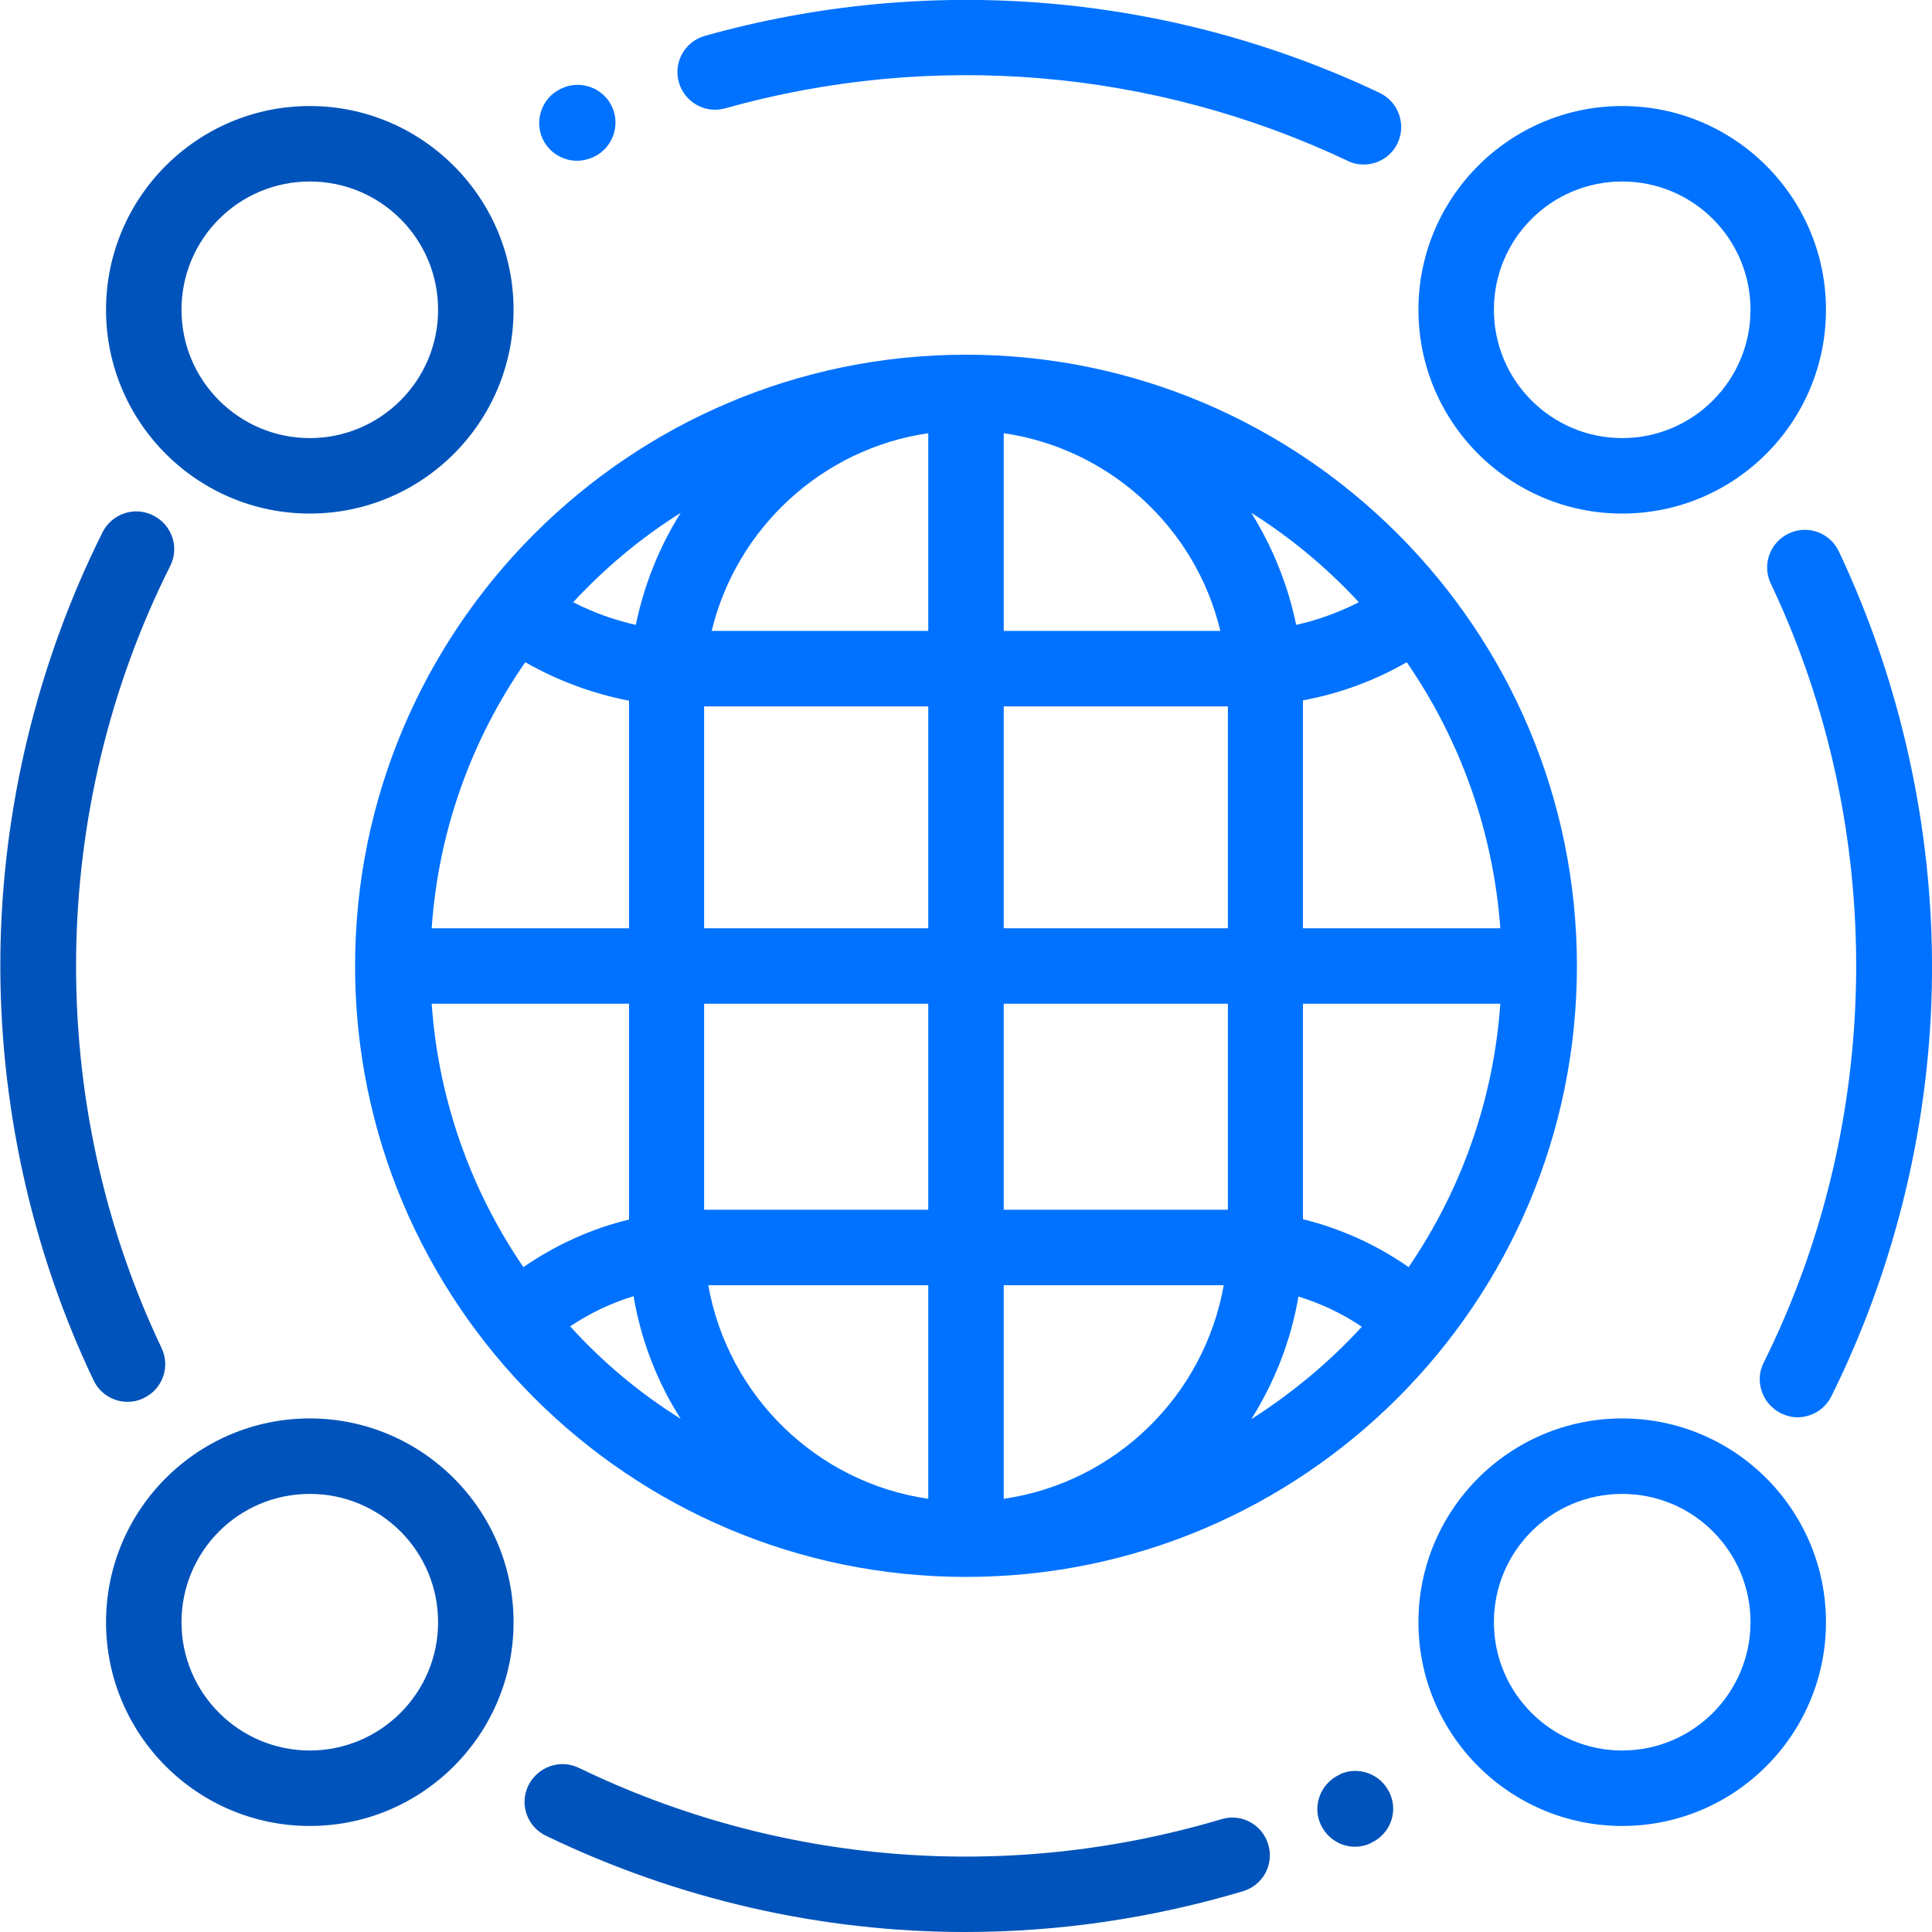
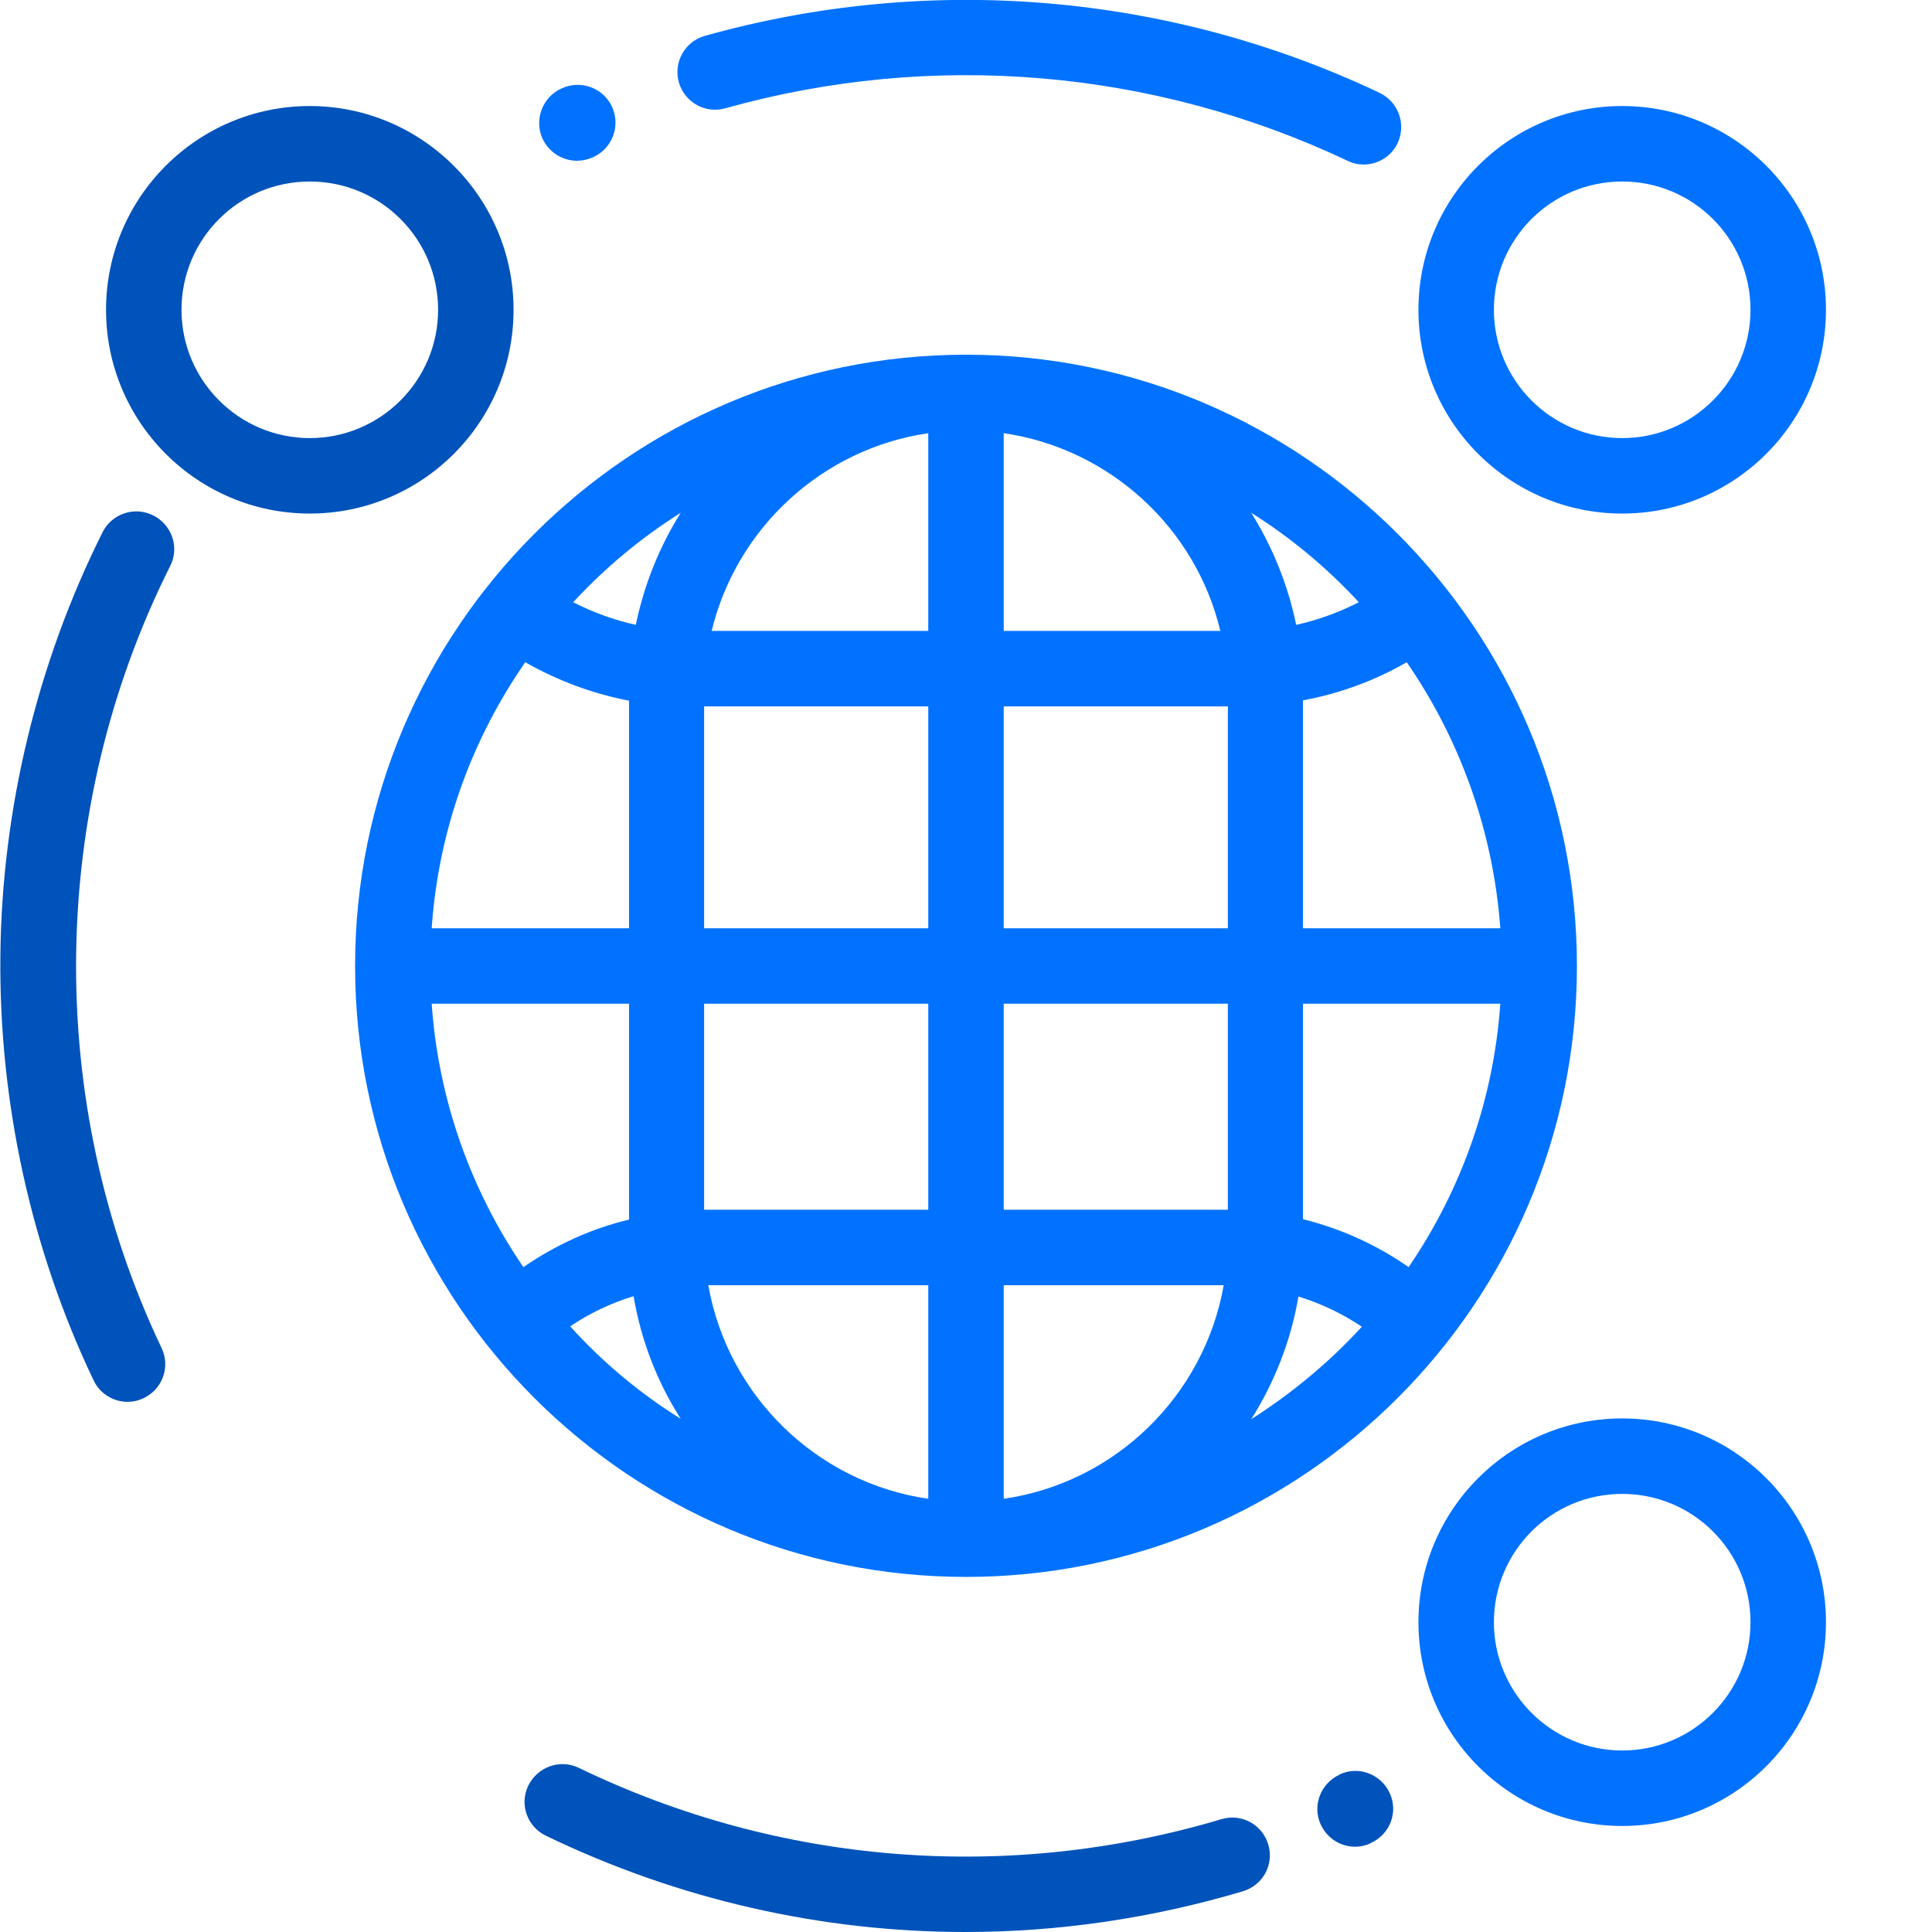
<svg xmlns="http://www.w3.org/2000/svg" version="1.1" id="Capa_1" x="0px" y="0px" viewBox="0 0 512 512" style="enable-background:new 0 0 512 512;" xml:space="preserve">
  <style type="text/css">
	.st0{fill:#0072FF;}
	.st1{fill:#0053BA;}
</style>
  <g>
    <g>
-       <path class="st0" d="M487.3,146.1c-2.4-5-8.3-7.1-13.3-4.7c-5,2.4-7.1,8.3-4.7,13.3c30.8,64.9,30.1,142.1-1.9,206.4    c-2.5,4.9-0.4,10.9,4.5,13.4c1.4,0.7,3,1.1,4.4,1.1c3.7,0,7.2-2,9-5.5c17.1-34.4,26.4-73.1,26.7-111.8    C512.3,219.6,503.7,180.8,487.3,146.1z" />
-     </g>
+       </g>
  </g>
  <g>
    <g>
      <path class="st1" d="M40.6,136.6c-4.9-2.5-10.9-0.5-13.4,4.4C9.9,175.6,0.5,214.4,0.1,253.2c-0.4,38.8,8.1,77.8,24.7,112.6    c1.7,3.6,5.3,5.7,9,5.7c1.4,0,2.9-0.3,4.3-1c5-2.4,7.1-8.3,4.7-13.3C11.8,292,12.7,214.6,45.1,150    C47.6,145.1,45.6,139.1,40.6,136.6z" />
    </g>
  </g>
  <g>
    <g>
      <path class="st0" d="M162.2,28.3c-2.3-5-8.3-7.2-13.3-4.9l-0.2,0.1c-5,2.3-7.2,8.3-4.9,13.3c1.7,3.6,5.3,5.8,9.1,5.8    c1.4,0,2.8-0.3,4.2-0.9l0.2-0.1C162.3,39.3,164.5,33.3,162.2,28.3z" />
    </g>
  </g>
  <g>
    <g>
      <path class="st0" d="M365.6,24.6C309.9-1.8,246.4-7.2,186.8,9.5c-5.3,1.5-8.4,7-6.9,12.3s7,8.4,12.3,6.9    c54.9-15.4,113.5-10.4,164.9,13.9c1.4,0.7,2.8,1,4.3,1c3.7,0,7.3-2.1,9-5.7C372.7,32.9,370.6,27,365.6,24.6z" />
    </g>
  </g>
  <g>
    <g>
      <path class="st1" d="M368.3,475.2c-2.3-5-8.2-7.3-13.2-5l-0.1,0.1c-5,2.3-7.3,8.2-5,13.2c1.7,3.7,5.3,5.9,9.1,5.9    c1.4,0,2.8-0.3,4.1-0.9c0,0,0.1-0.1,0.1-0.1C368.4,486.1,370.6,480.2,368.3,475.2z" />
    </g>
  </g>
  <g>
    <g>
      <path class="st1" d="M336.1,488.8c-1.6-5.3-7.1-8.3-12.4-6.7C267,499,206.5,494.2,153.4,468.5c-5-2.4-10.9-0.3-13.4,4.7    c-2.4,5-0.3,10.9,4.7,13.3c35,16.9,73,25.5,111.1,25.5c24.7,0,49.4-3.6,73.6-10.8C334.7,499.6,337.7,494.1,336.1,488.8z" />
    </g>
  </g>
  <g>
    <g>
      <path class="st0" d="M256,94C166.7,94,94.1,166.7,94.1,256S166.7,417.9,256,417.9S417.9,345.3,417.9,256S345.3,94,256,94z     M180.4,135.9c-5.6,8.9-9.7,19-11.9,29.7c-5.8-1.3-11.3-3.3-16.6-6C160.3,150.5,169.9,142.5,180.4,135.9z M139.2,175.5    c8.6,4.9,17.8,8.3,27.5,10.2V246h-52.3C116.2,219.9,125.1,195.8,139.2,175.5z M138.7,335.8c-13.8-20.2-22.5-44.1-24.3-69.8h52.3    v57.2C156.7,325.6,147.3,329.9,138.7,335.8z M151.1,351.5c5.2-3.5,10.9-6.2,16.8-8c2,11.8,6.3,22.8,12.5,32.5    C169.5,369.2,159.7,361,151.1,351.5z M246,397.2c-29.6-4.3-53.1-27.3-58.3-56.6H246L246,397.2L246,397.2z M246,320.6h-58.8    c-0.2,0-0.4,0-0.6,0V266H246L246,320.6L246,320.6z M246,246h-59.4v-58.8H246V246z M246,167.2h-57.4c6.6-27.3,29.3-48.3,57.4-52.4    L246,167.2L246,167.2z M372.8,175.5c14,20.3,22.9,44.5,24.8,70.5h-52.3v-60.4C355,183.8,364.3,180.4,372.8,175.5z M360.1,159.6    c-5.3,2.7-10.8,4.7-16.6,6c-2.2-10.7-6.3-20.7-11.9-29.7C342.1,142.5,351.7,150.5,360.1,159.6z M266,114.8    c28.1,4.1,50.9,25.1,57.4,52.4H266V114.8z M266,397.2v-56.6h58.3C319.1,369.9,295.6,392.9,266,397.2z M325.3,320.6    c-0.2,0-0.4,0-0.6,0H266V266h59.4V320.6z M325.3,246H266v-58.8h59.4V246z M331.6,376.1c6.1-9.7,10.5-20.7,12.5-32.5    c5.9,1.8,11.6,4.5,16.8,8C352.3,361,342.4,369.2,331.6,376.1z M373.3,335.8c-8.6-6-18-10.2-28-12.7V266h52.3    C395.8,291.7,387.1,315.6,373.3,335.8z" />
    </g>
  </g>
  <g>
    <g>
      <path class="st1" d="M82.1,28.1c-29.8,0-54,24.2-54,54s24.2,54,54,54c29.8,0,54-24.2,54-54S111.8,28.1,82.1,28.1z M82.1,116.1    c-18.7,0-34-15.2-34-34s15.2-34,34-34s34,15.2,34,34S100.8,116.1,82.1,116.1z" />
    </g>
  </g>
  <g>
    <g>
-       <path class="st1" d="M82.1,375.9c-29.8,0-54,24.2-54,54s24.2,54,54,54s54-24.2,54-54S111.8,375.9,82.1,375.9z M82.1,463.9    c-18.7,0-34-15.2-34-34s15.2-34,34-34s34,15.2,34,34S100.8,463.9,82.1,463.9z" />
-     </g>
+       </g>
  </g>
  <g>
    <g>
      <path class="st0" d="M429.9,375.9c-29.8,0-54,24.2-54,54s24.2,54,54,54s54-24.2,54-54S459.7,375.9,429.9,375.9z M429.9,463.9    c-18.7,0-34-15.2-34-34s15.2-34,34-34s34,15.2,34,34C463.9,448.6,448.7,463.9,429.9,463.9z" />
    </g>
  </g>
  <g>
    <g>
      <path class="st0" d="M429.9,28.1c-29.8,0-54,24.2-54,54s24.2,54,54,54s54-24.2,54-54C483.9,52.3,459.7,28.1,429.9,28.1z     M429.9,116.1c-18.7,0-34-15.2-34-34s15.2-34,34-34s34,15.2,34,34C463.9,100.8,448.7,116.1,429.9,116.1z" />
    </g>
  </g>
</svg>